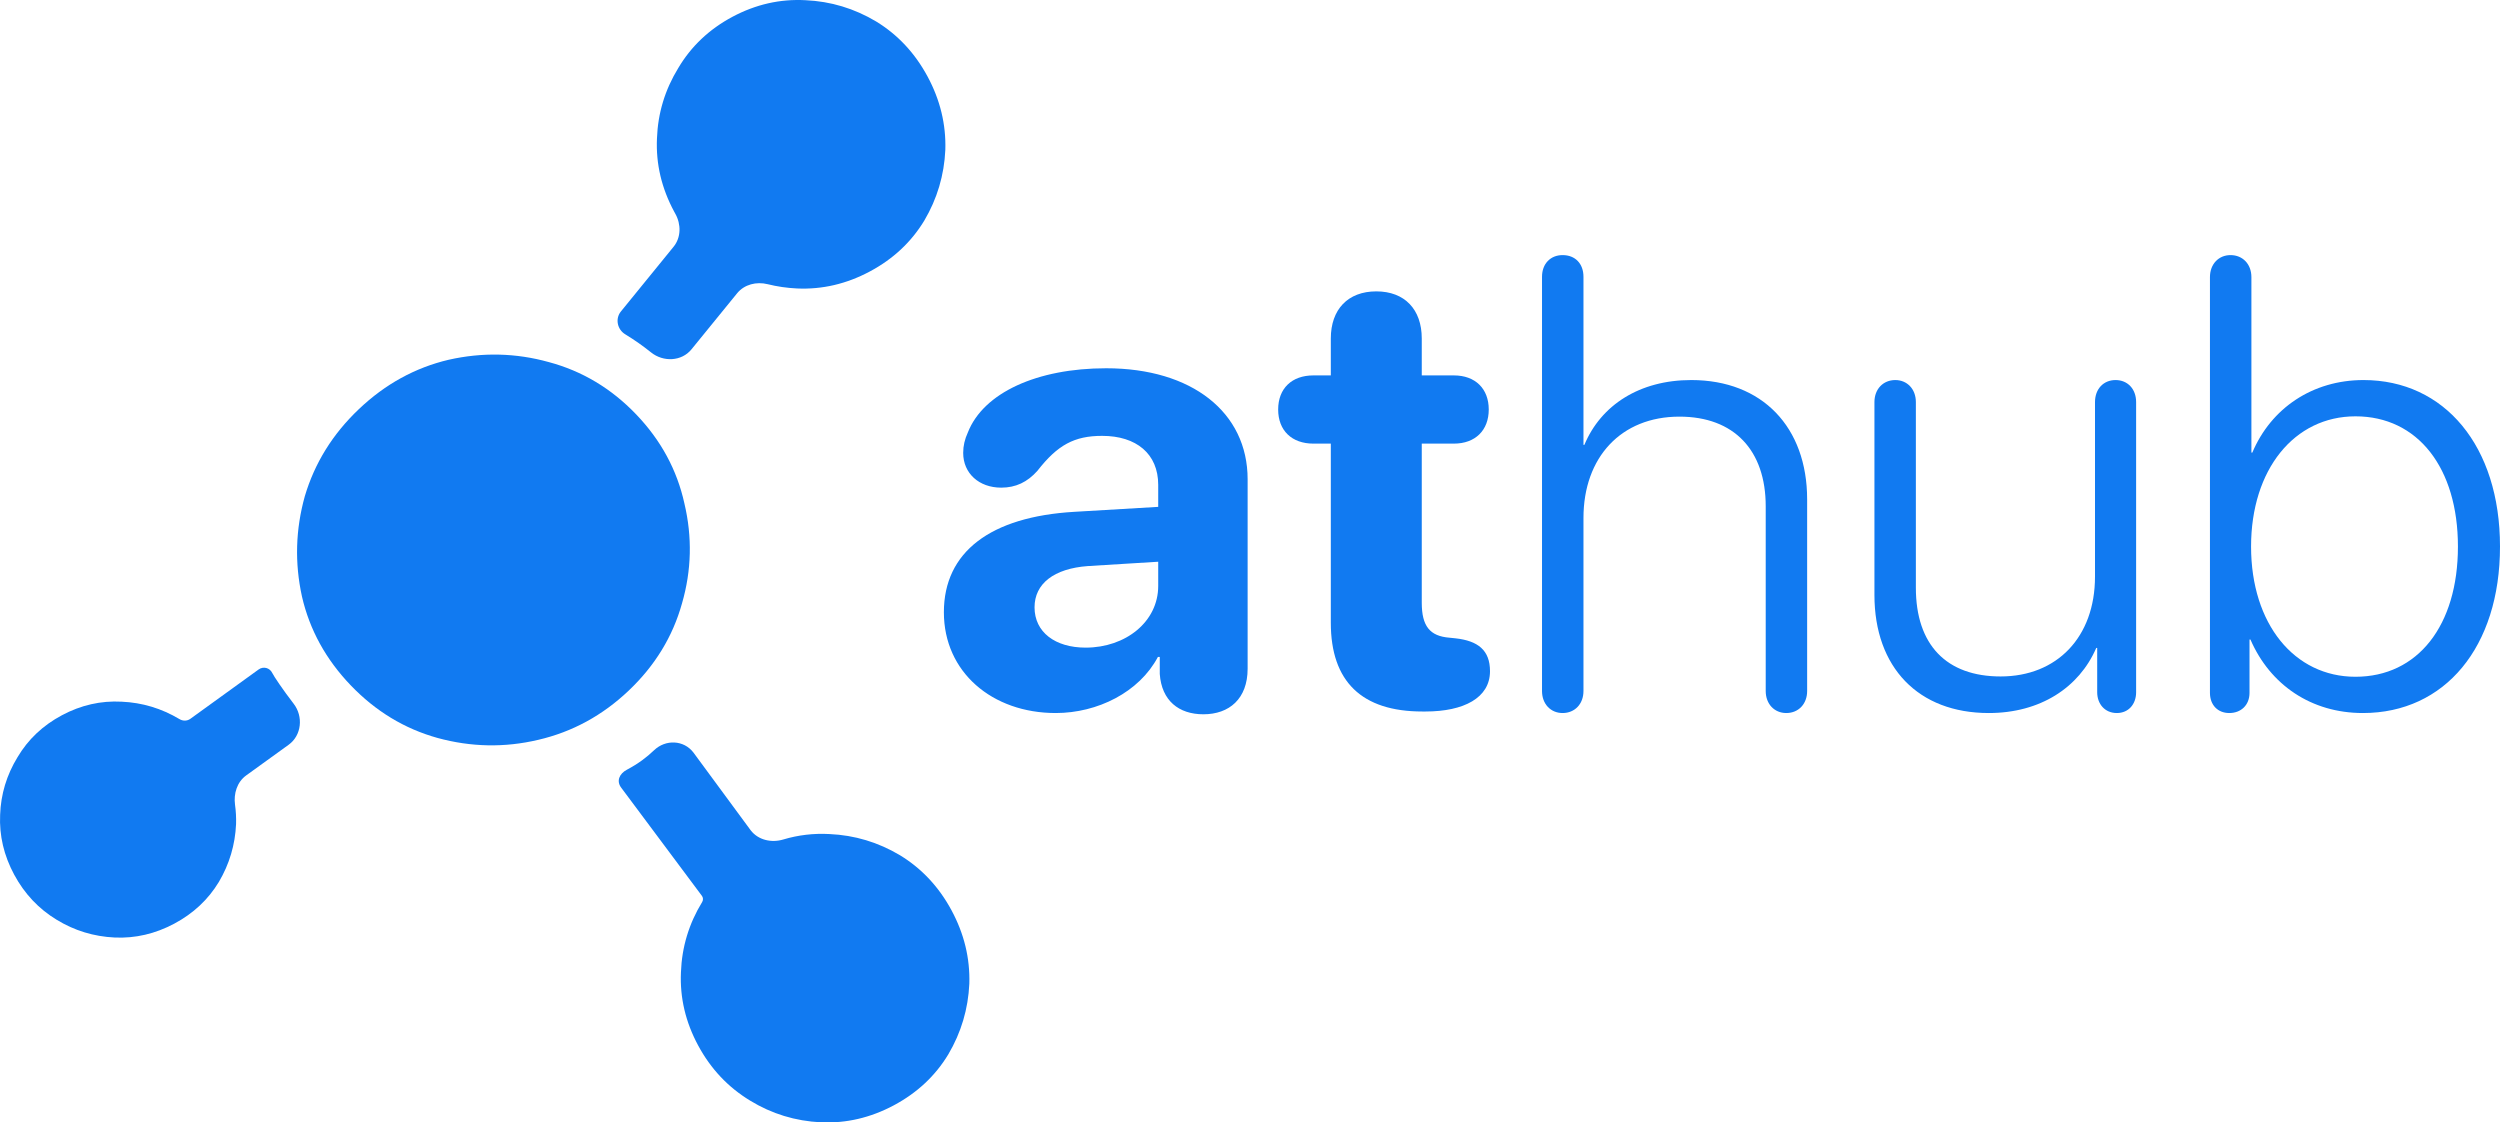
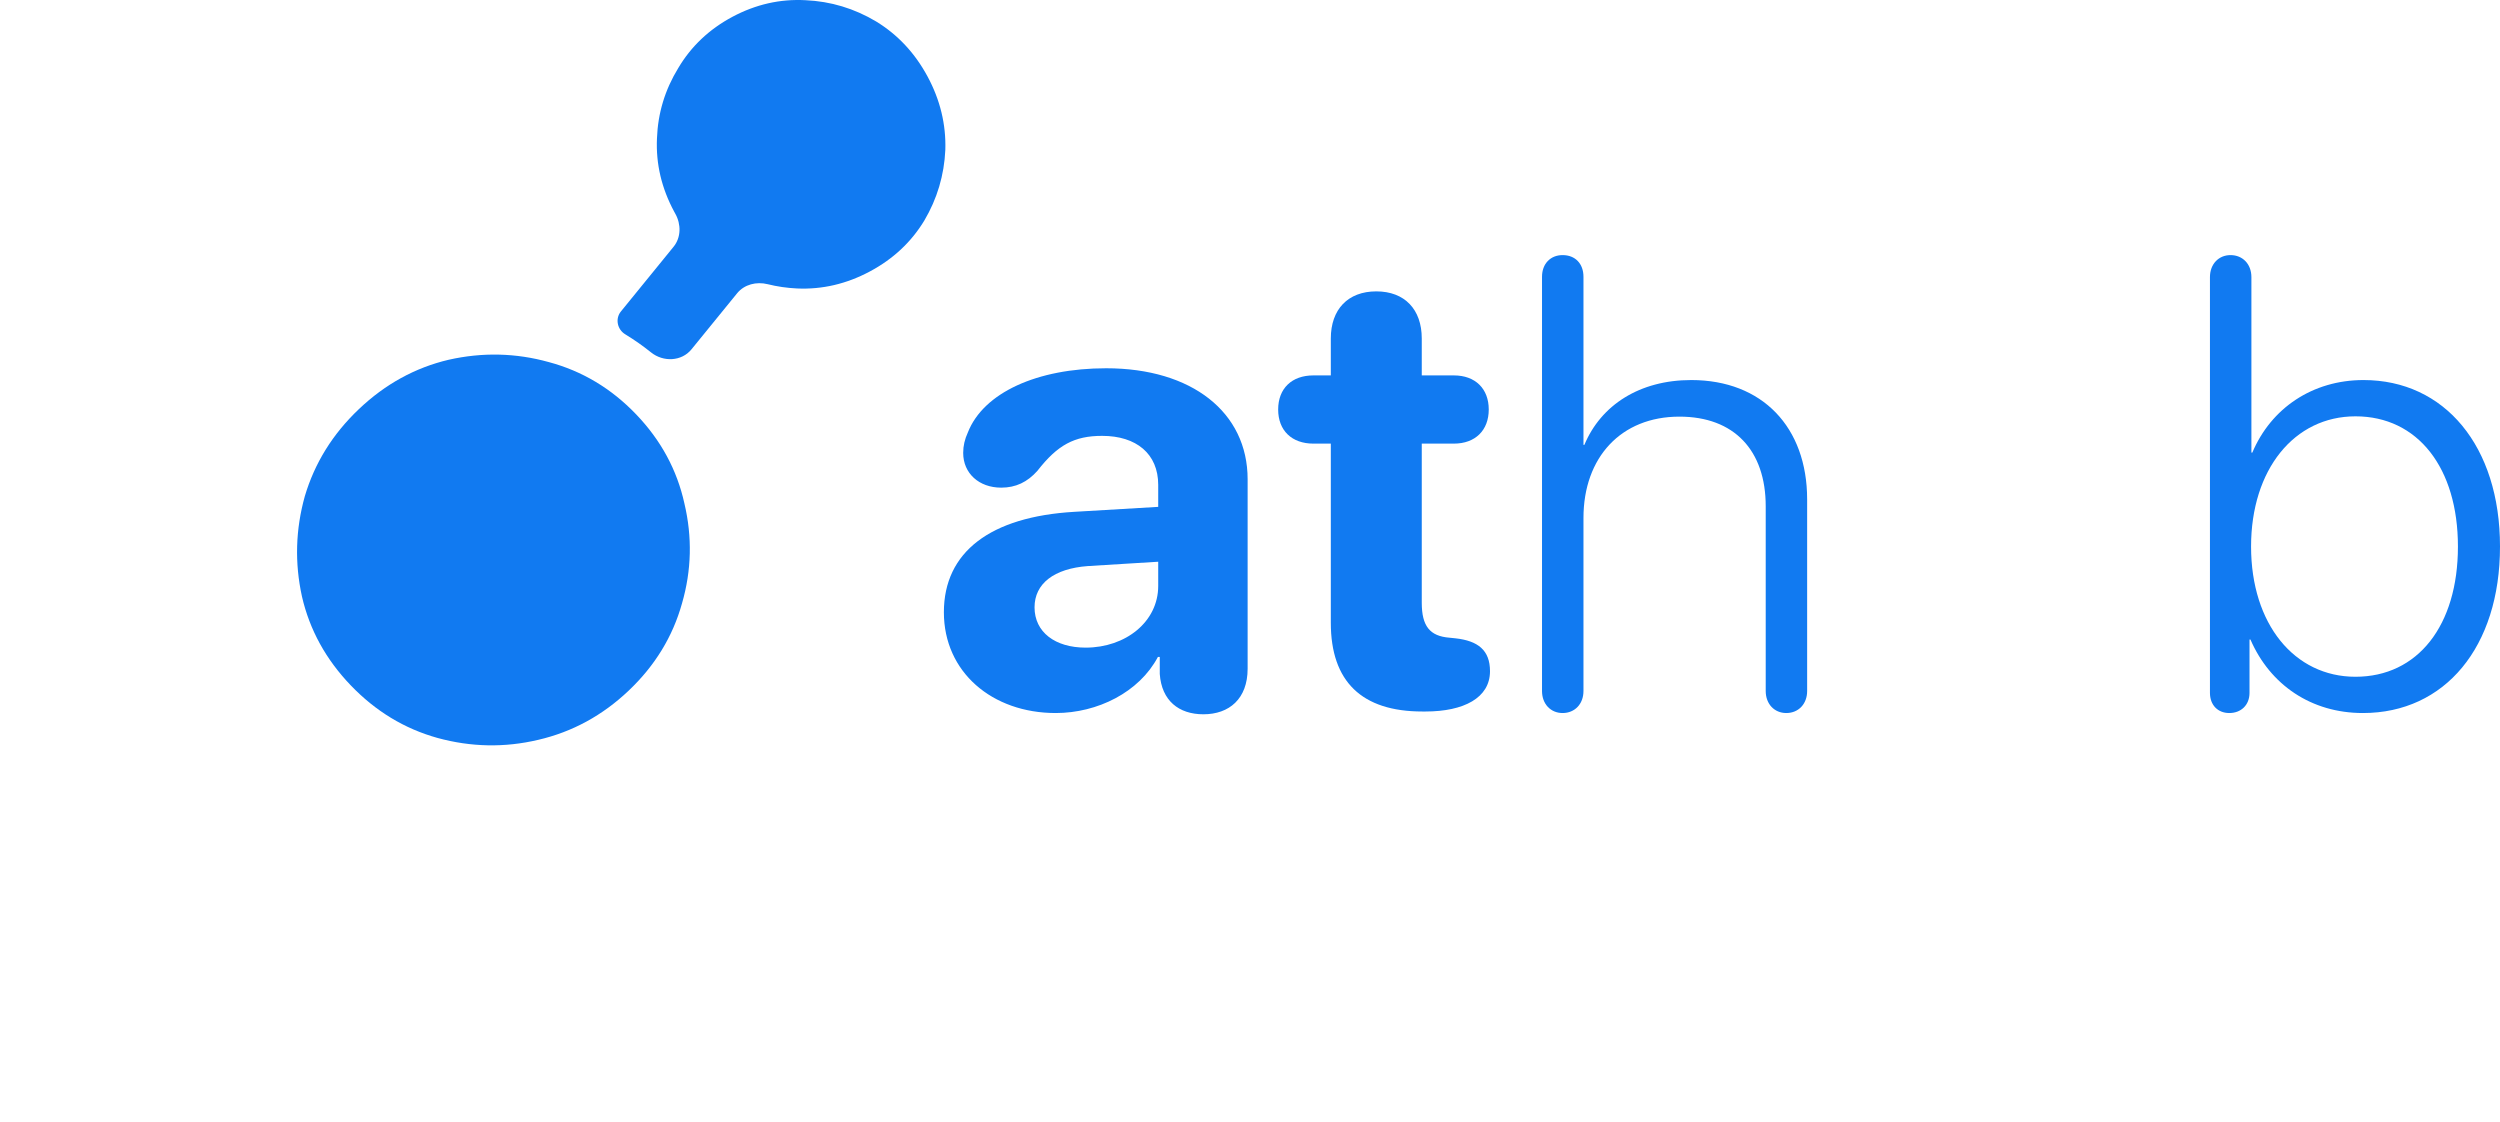
<svg xmlns="http://www.w3.org/2000/svg" width="98" height="44" viewBox="0 0 98 44" fill="none">
  <path d="M41.384 27.951C38.893 27.951 37 26.347 37 24.001C37 21.631 38.832 20.258 42.105 20.064L45.402 19.869V19.006C45.402 17.791 44.547 17.086 43.204 17.086C42.117 17.086 41.458 17.438 40.664 18.459C40.273 18.897 39.821 19.116 39.247 19.116C38.38 19.116 37.757 18.556 37.757 17.754C37.757 17.475 37.818 17.219 37.94 16.952C38.551 15.396 40.651 14.436 43.363 14.436C46.721 14.436 48.907 16.162 48.907 18.787V26.213C48.907 27.392 48.186 28 47.173 28C46.208 28 45.536 27.465 45.463 26.42V25.752H45.39C44.657 27.137 43.021 27.951 41.384 27.951ZM42.557 25.387C44.12 25.387 45.402 24.378 45.402 22.968V22.02L42.642 22.19C41.311 22.288 40.554 22.883 40.554 23.807C40.554 24.779 41.36 25.387 42.557 25.387Z" fill="#117AF1" />
  <path d="M52.168 24.415V17.39H51.484C50.641 17.39 50.104 16.879 50.104 16.053C50.104 15.226 50.641 14.716 51.484 14.716H52.168V13.269C52.168 12.127 52.839 11.422 53.951 11.422C55.062 11.422 55.733 12.127 55.733 13.269V14.716H56.991C57.834 14.716 58.359 15.238 58.359 16.053C58.359 16.867 57.834 17.39 56.991 17.39H55.733V23.625C55.733 24.548 56.051 24.937 56.82 24.998L57.053 25.022C57.932 25.119 58.408 25.484 58.408 26.311C58.408 27.356 57.382 27.891 55.88 27.891H55.758C53.377 27.891 52.168 26.712 52.168 24.415Z" fill="#117AF1" />
  <path d="M61.254 27.951C60.789 27.951 60.447 27.599 60.447 27.088V10.851C60.447 10.34 60.777 10 61.254 10C61.754 10 62.072 10.34 62.072 10.851V17.438H62.108C62.756 15.883 64.27 14.898 66.297 14.898C69.082 14.898 70.84 16.745 70.84 19.577V27.088C70.84 27.599 70.498 27.951 70.022 27.951C69.558 27.951 69.216 27.599 69.216 27.088V19.845C69.216 17.657 67.982 16.332 65.833 16.332C63.549 16.332 62.072 17.924 62.072 20.306V27.088C62.072 27.599 61.73 27.951 61.254 27.951Z" fill="#117AF1" />
-   <path d="M77.96 27.951C75.2 27.951 73.478 26.165 73.478 23.321V15.761C73.478 15.251 73.82 14.898 74.296 14.898C74.76 14.898 75.102 15.251 75.102 15.761V23.041C75.102 25.277 76.299 26.517 78.424 26.517C80.634 26.517 82.124 24.974 82.124 22.604V15.761C82.124 15.251 82.454 14.898 82.93 14.898C83.406 14.898 83.736 15.251 83.736 15.761V27.137C83.736 27.599 83.443 27.951 82.979 27.951C82.515 27.951 82.21 27.599 82.21 27.137V25.399H82.173C81.501 26.955 79.975 27.951 77.96 27.951Z" fill="#117AF1" />
  <path d="M87.388 27.951C86.936 27.951 86.63 27.635 86.63 27.161V10.863C86.63 10.352 86.972 10 87.436 10C87.913 10 88.255 10.352 88.255 10.863V17.742H88.291C89.024 16.004 90.648 14.898 92.651 14.898C95.826 14.898 98 17.487 98 21.425C98 25.363 95.838 27.951 92.627 27.951C90.599 27.951 88.987 26.845 88.218 25.071H88.181V27.161C88.181 27.635 87.852 27.951 87.388 27.951ZM92.334 26.529C94.776 26.529 96.351 24.524 96.351 21.425C96.351 18.338 94.776 16.32 92.334 16.32C89.94 16.32 88.242 18.398 88.242 21.425C88.242 24.463 89.94 26.529 92.334 26.529Z" fill="#117AF1" />
  <path fill-rule="evenodd" clip-rule="evenodd" d="M11.837 23.384C12.137 24.688 12.774 25.848 13.747 26.863C14.72 27.878 15.854 28.566 17.149 28.927C18.467 29.288 19.783 29.313 21.097 29.002C22.434 28.692 23.617 28.048 24.646 27.071C25.676 26.094 26.372 24.954 26.735 23.651C27.109 22.359 27.141 21.055 26.829 19.738C26.54 18.423 25.909 17.257 24.936 16.242C23.963 15.227 22.823 14.545 21.517 14.195C20.221 13.834 18.911 13.804 17.586 14.103C16.272 14.414 15.1 15.058 14.071 16.035C13.041 17.012 12.334 18.152 11.948 19.455C11.585 20.758 11.548 22.068 11.837 23.384Z" fill="#117AF1" />
-   <path d="M35.037 43.329C35.951 42.841 36.663 42.176 37.173 41.332C37.677 40.478 37.952 39.554 37.998 38.56C38.027 37.56 37.794 36.602 37.299 35.683C36.804 34.765 36.132 34.047 35.285 33.529C34.427 33.017 33.504 32.739 32.515 32.695C31.896 32.661 31.293 32.732 30.705 32.908C30.242 33.047 29.723 32.932 29.429 32.55L27.18 29.496C26.8 29.004 26.093 28.979 25.642 29.407C25.356 29.679 25.046 29.922 24.569 30.176C24.277 30.332 24.152 30.62 24.355 30.882L27.513 35.115C27.567 35.185 27.571 35.281 27.526 35.357C27.006 36.206 26.728 37.125 26.693 38.114C26.648 39.108 26.873 40.065 27.368 40.983C27.863 41.902 28.543 42.622 29.406 43.145C30.253 43.663 31.18 43.946 32.184 43.995C33.173 44.038 34.124 43.816 35.037 43.329Z" fill="#117AF1" />
-   <path d="M11.512 27.587C11.895 28.084 11.826 28.825 11.317 29.193L9.65 30.397C9.293 30.655 9.153 31.11 9.213 31.546C9.248 31.795 9.261 32.048 9.254 32.304C9.217 33.118 8.992 33.874 8.579 34.573C8.162 35.263 7.579 35.808 6.832 36.207C6.084 36.606 5.306 36.787 4.497 36.751C3.675 36.712 2.918 36.48 2.224 36.056C1.518 35.629 0.962 35.039 0.557 34.288C0.152 33.536 -0.032 32.754 0.005 31.94C0.033 31.131 0.261 30.379 0.686 29.684C1.099 28.986 1.679 28.437 2.427 28.038C3.174 27.639 3.955 27.462 4.768 27.506C5.577 27.542 6.332 27.769 7.034 28.188C7.166 28.269 7.335 28.269 7.461 28.178L10.137 26.244C10.324 26.109 10.578 26.177 10.675 26.385C10.732 26.506 11.091 27.041 11.512 27.587Z" fill="#117AF1" />
  <path d="M24.512 13.106C24.197 12.918 24.108 12.494 24.339 12.21L26.404 9.673C26.701 9.308 26.703 8.792 26.474 8.381C26.458 8.353 26.443 8.325 26.428 8.297C25.933 7.378 25.708 6.422 25.753 5.428C25.788 4.439 26.066 3.52 26.586 2.671C27.091 1.817 27.8 1.146 28.713 0.658C29.627 0.171 30.581 -0.046 31.575 0.008C32.563 0.052 33.487 0.33 34.345 0.842C35.192 1.36 35.864 2.078 36.359 2.997C36.854 3.915 37.087 4.874 37.057 5.873C37.012 6.867 36.737 7.792 36.233 8.646C35.722 9.489 35.011 10.155 34.097 10.642C33.184 11.13 32.233 11.352 31.244 11.308C30.847 11.289 30.462 11.233 30.09 11.14C29.654 11.032 29.18 11.147 28.896 11.495L27.106 13.694C26.718 14.171 26.001 14.199 25.521 13.814C25.202 13.558 24.866 13.322 24.512 13.106Z" fill="#117AF1" />
</svg>